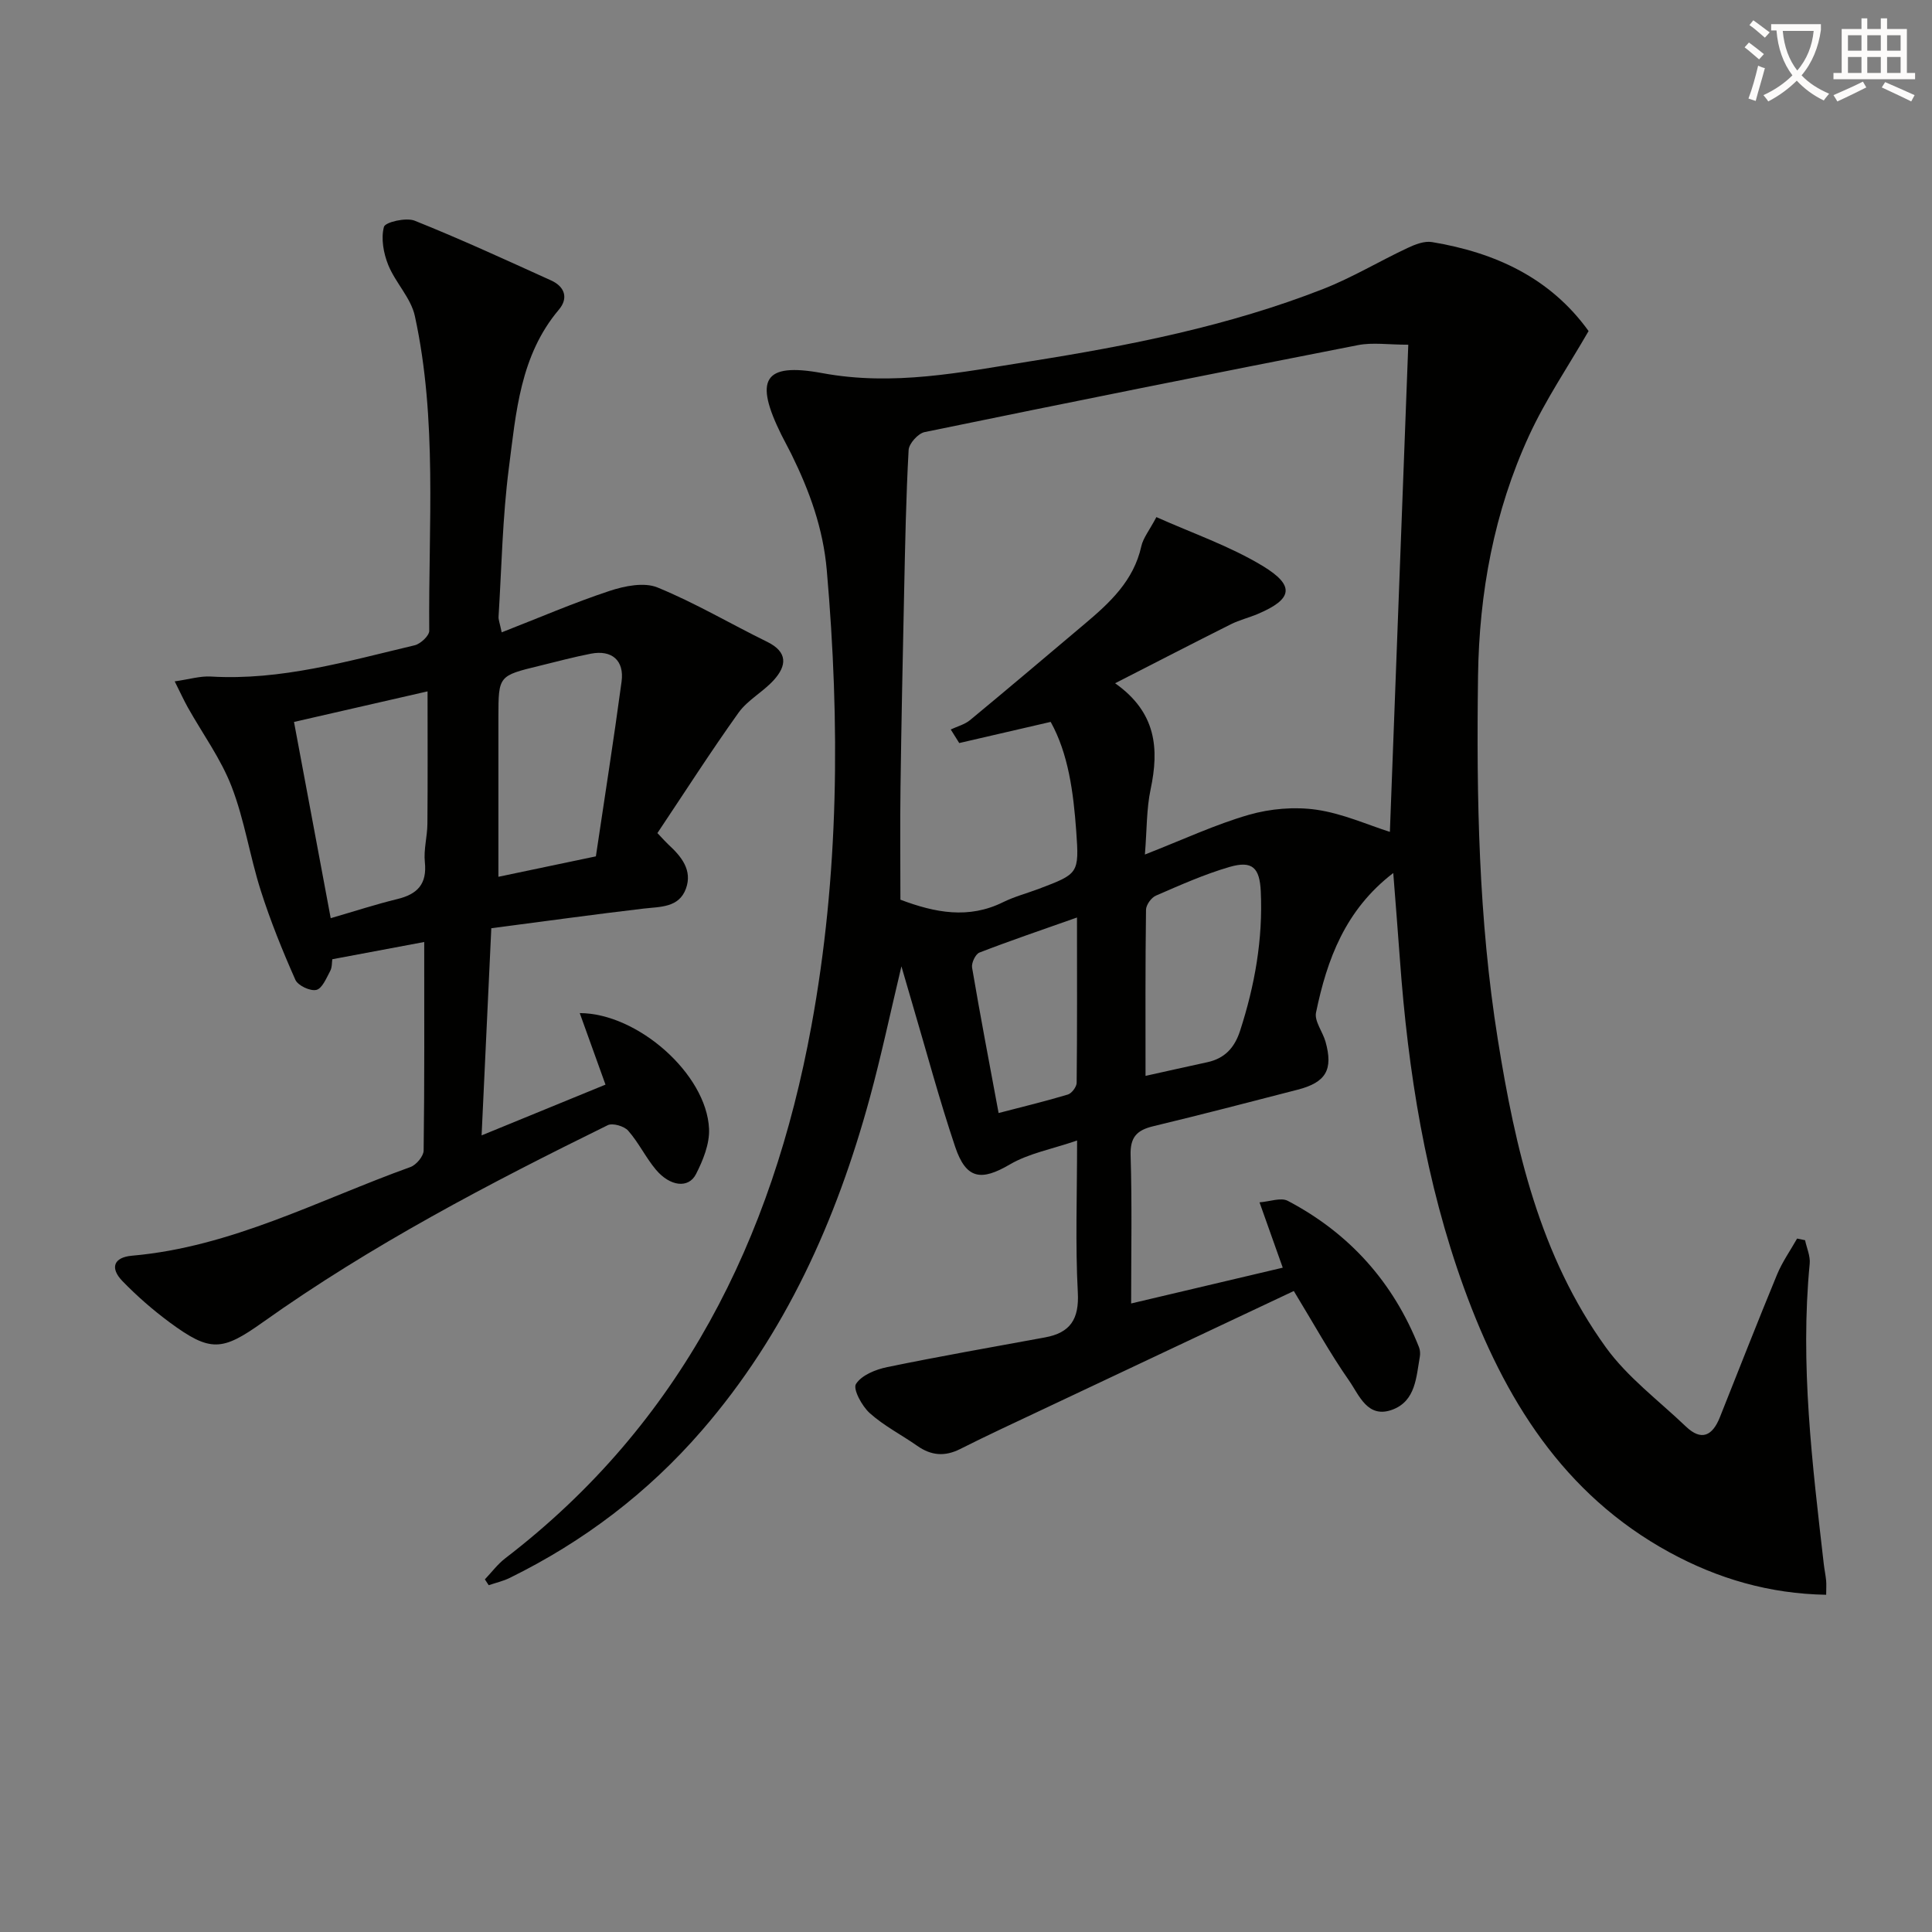
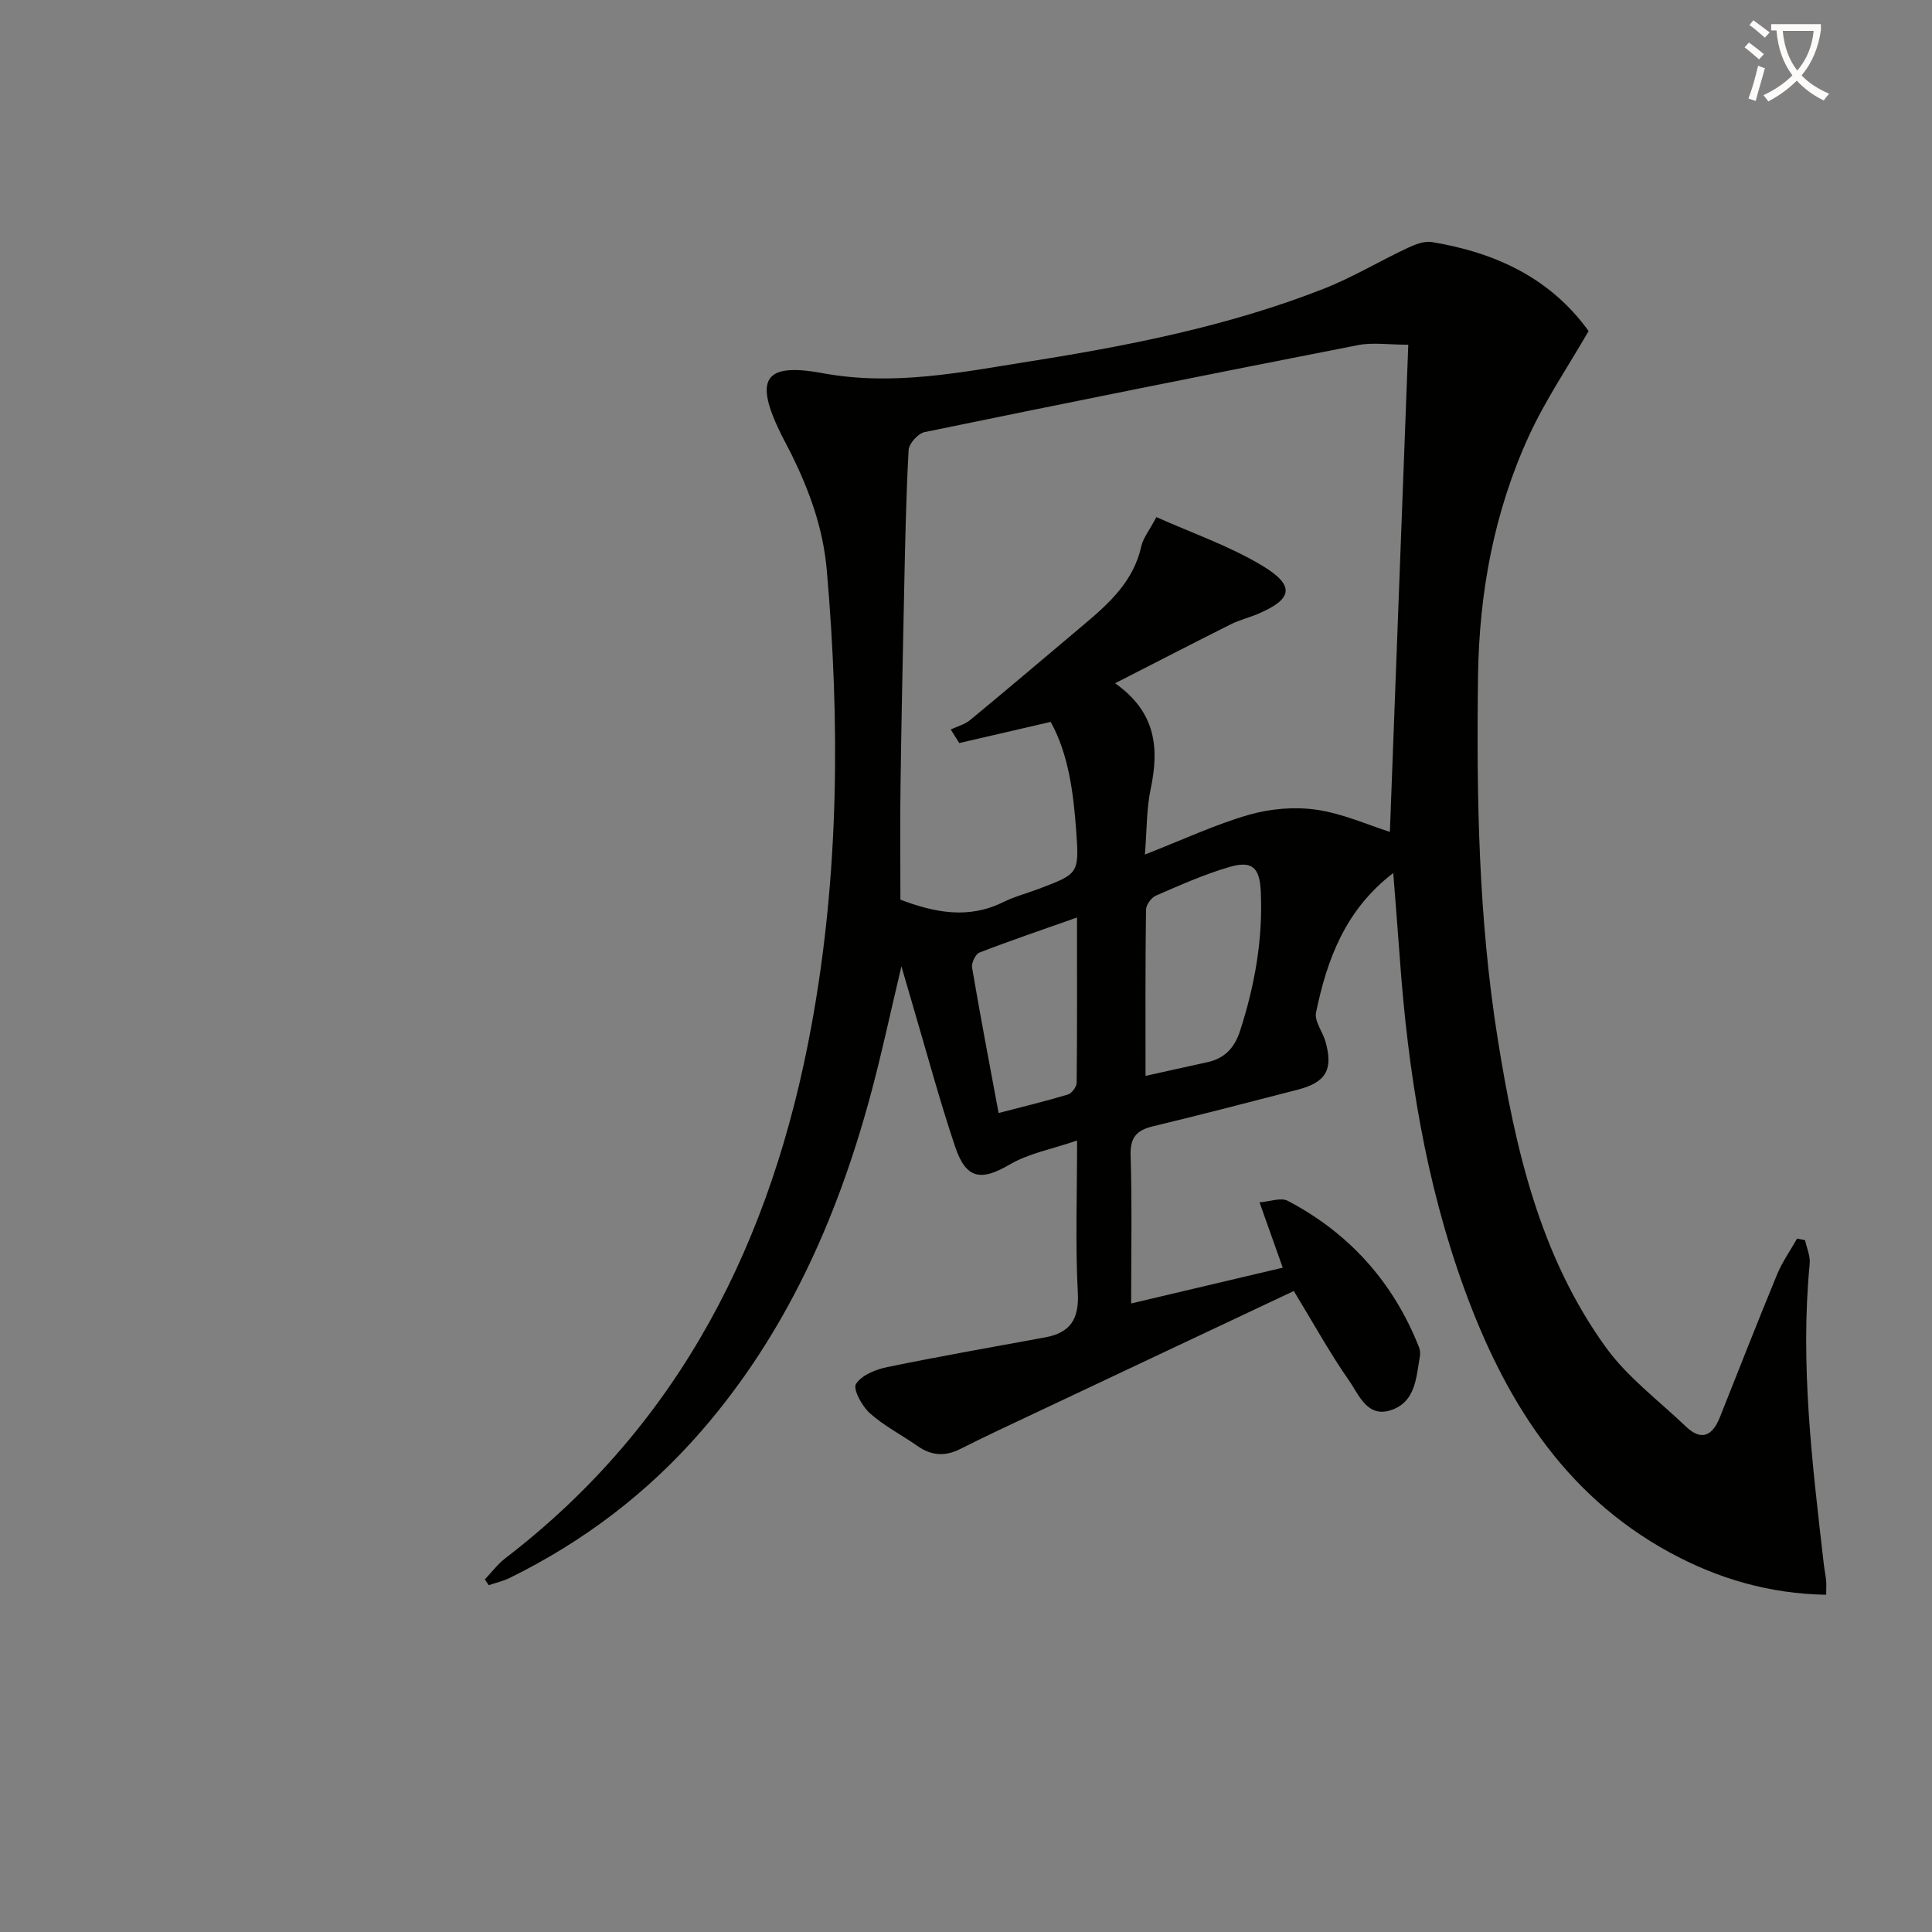
<svg xmlns="http://www.w3.org/2000/svg" enable-background="new 0 0 400 400" viewBox="0 0 400 400">
  <rect x="0" y="0" width="400" height="400" fill="#808080" stroke="none" />
  <path d="m362.1 8.8c1.1.8 2.1 1.6 3.1 2.4l-1 1.1c-1.3-1.1-2.3-2-3-2.5zm1.9 4.8c.5.2.9.4 1.4.5-.6 2.3-1.3 4.5-1.9 6.8l-1.5-.5c.8-2.1 1.4-4.3 2-6.8zm-1-9.4c1.3.9 2.4 1.8 3.4 2.5l-1 1.1c-1.4-1.2-2.4-2.1-3.2-2.6zm3.7 2.2v-1.4h10.3v1.2c-.5 3.6-1.8 6.8-4 9.4 1.5 1.6 3.4 2.8 5.7 3.8-.3.4-.7.8-1.1 1.4-2.3-1.1-4.1-2.5-5.6-4.1-1.6 1.6-3.6 3.1-5.9 4.3-.3-.5-.7-.9-1-1.3 2.4-1.1 4.4-2.5 6-4.1-1.9-2.5-3-5.6-3.3-9.3h-1.1zm8.8 0h-6.4c.3 3.3 1.3 6 3 8.2 2-2.3 3.1-5.1 3.4-8.2z" fill="#fcfbfa" />
-   <path d="m385.3 3.8h1.3v2.2h2.8v-2.2h1.3v2.2h4.1v9.1h1.7v1.3h-16.9v-1.3h1.7v-9.1h4.1v-2.2zm.4 13.1.7 1.2c-1.8.9-3.8 1.9-6 2.9-.2-.4-.5-.8-.8-1.3 2.3-1 4.3-1.9 6.1-2.8zm-3.1-6.4h2.8v-3.2h-2.8zm0 4.6h2.8v-3.3h-2.8zm4-4.6h2.8v-3.2h-2.8zm0 4.6h2.8v-3.3h-2.8zm3.7 1.9c2.1.9 4.1 1.8 6.1 2.7l-.7 1.3c-2.2-1.1-4.2-2-6.1-2.9zm3.2-9.7h-2.8v3.2h2.8zm-2.8 7.8h2.8v-3.3h-2.8z" fill="#fcfbfa" />
  <g fill="#010100">
    <path d="m265.58 262.46c-1.6-4.5-3.03-8.52-4.81-13.53 2.11-.15 4.42-1.06 5.85-.31 12.77 6.71 21.86 16.86 27.17 30.31.23.59.28 1.34.17 1.97-.75 4.23-.86 9.11-5.61 10.93-5.21 1.99-6.95-3-9.04-5.99-3.97-5.68-7.33-11.8-11.44-18.55-17.57 8.29-34.81 16.4-52.03 24.54-5.7 2.69-11.43 5.34-17.06 8.18-3.18 1.6-6 1.36-8.87-.66-3.26-2.29-6.89-4.13-9.83-6.77-1.62-1.45-3.53-4.99-2.86-6.04 1.16-1.83 4.09-3.01 6.48-3.5 10.84-2.23 21.75-4.14 32.64-6.14 5.25-.96 7.11-3.77 6.81-9.32-.53-9.94-.15-19.92-.15-31.45-5.25 1.8-10.01 2.66-13.93 4.96-5.91 3.46-9.04 3.1-11.31-3.65-3.28-9.75-5.94-19.71-8.86-29.58-.65-2.21-1.29-4.43-2.27-7.79-2.35 9.86-4.2 18.62-6.55 27.24-6.9 25.3-17.42 48.83-34.78 68.87-11.16 12.88-24.47 22.99-39.75 30.5-1.37.68-2.91 1.02-4.37 1.52-.26-.4-.53-.8-.79-1.21 1.4-1.47 2.64-3.15 4.23-4.37 36.4-27.93 55.24-65.94 63.36-110.14 5.76-31.31 5.95-62.76 3.2-94.39-.76-8.74-3.59-16.45-7.34-24.08-.66-1.34-1.4-2.64-2.06-3.98-5.63-11.38-3.8-15.05 8.46-12.78 14.75 2.73 28.72-.17 42.9-2.42 20.68-3.27 41.22-7.33 60.81-15 6-2.35 11.59-5.73 17.45-8.48 1.56-.74 3.49-1.5 5.09-1.23 13.04 2.17 24.44 7.36 32.41 18.42-4.17 7.24-8.88 14.16-12.33 21.66-7.24 15.74-10.33 32.52-10.56 49.82-.34 25.15.11 50.25 4.09 75.16 3.62 22.61 8.69 44.84 22.38 63.78 4.48 6.2 10.93 11 16.55 16.37 3.28 3.14 5.54 1.88 7.05-1.9 3.93-9.86 7.79-19.74 11.84-29.55 1.08-2.61 2.75-4.97 4.15-7.45.55.11 1.1.22 1.65.34.34 1.62 1.11 3.28.96 4.85-2.02 20.87.54 41.51 2.91 62.16.13 1.15.38 2.3.49 3.45.08.8.01 1.61.01 2.95-11.75-.2-22.43-3.33-32.41-8.77-22.06-12.03-34.27-31.91-42.54-54.65-7.99-22-11.63-44.92-13.31-68.19-.41-5.72-.88-11.44-1.37-17.82-9.95 7.62-13.72 17.91-15.99 28.88-.37 1.8 1.39 3.99 1.97 6.06 1.61 5.77.09 8.4-5.74 9.91-9.96 2.57-19.92 5.17-29.92 7.57-3.42.82-4.82 2.27-4.7 6.05.31 9.96.11 19.94.11 30.65 10.48-2.48 20.39-4.82 31.39-7.41zm25.99-191.09c-4.12 0-7.37-.51-10.4.08-29.94 5.86-59.86 11.86-89.74 18.01-1.35.28-3.23 2.37-3.31 3.7-.54 9.79-.72 19.6-.93 29.4-.29 13.47-.57 26.94-.75 40.4-.11 7.79-.02 15.58-.02 23.31 7.2 2.72 14.13 4.04 21.25.52 2.37-1.17 4.98-1.85 7.47-2.79 8.12-3.09 8.32-3.11 7.68-11.95-.58-8.02-1.63-16.01-5.29-22.59-6.79 1.57-12.86 2.97-18.93 4.38-.59-.94-1.18-1.88-1.76-2.81 1.35-.63 2.89-1.03 4-1.94 7.95-6.57 15.81-13.24 23.69-19.88 5.24-4.41 10.19-8.97 11.77-16.12.38-1.7 1.62-3.21 3.12-6.03 7.48 3.35 15.19 5.99 22 10.11 6.79 4.11 6.18 6.89-.98 9.93-1.83.78-3.8 1.25-5.57 2.13-7.77 3.89-15.48 7.88-24 12.23 8.57 6.05 9.13 13.56 7.35 21.97-.86 4.05-.76 8.3-1.18 13.49 7.98-3.12 14.6-6.23 21.55-8.23 4.43-1.27 9.45-1.7 14-1.04 5.43.79 10.62 3.15 15.17 4.58 1.25-33.34 2.53-66.98 3.81-100.86zm-54.4 151.38c3.78-.84 8.28-1.85 12.79-2.83 3.6-.78 5.63-2.97 6.78-6.49 3.05-9.41 4.75-18.96 4.29-28.88-.23-4.85-1.7-6.44-6.46-5.06-5.22 1.52-10.25 3.77-15.25 5.94-.96.41-2.04 1.92-2.05 2.93-.16 11.43-.1 22.88-.1 34.39zm-14.19-32.79c-7.28 2.57-13.79 4.78-20.2 7.26-.82.32-1.69 2.16-1.52 3.12 1.68 9.9 3.57 19.77 5.49 30.1 5.13-1.34 9.77-2.45 14.34-3.83.8-.24 1.81-1.59 1.82-2.43.12-10.96.07-21.92.07-34.22z" />
-     <path d="m103.87 130.92c7.66-2.99 14.88-6.11 22.31-8.57 3.11-1.03 7.16-1.86 9.95-.72 7.79 3.19 15.11 7.53 22.7 11.25 4.31 2.12 4.07 4.95 1.37 7.93-2.22 2.45-5.4 4.11-7.29 6.74-5.85 8.19-11.28 16.68-16.8 24.93 1.36 1.43 1.79 1.93 2.26 2.36 2.69 2.47 5.03 5.31 3.65 9.13-1.45 3.99-5.32 3.74-8.82 4.15-10.21 1.2-20.4 2.62-31.48 4.06-.66 14.01-1.3 27.87-2.01 42.89 9.05-3.71 17.04-6.98 25.65-10.51-1.8-5-3.55-9.87-5.33-14.81 11.99.03 26.26 12.62 26.77 23.96.14 3.1-1.24 6.52-2.71 9.39-1.54 3.01-5.37 2.55-8.3-.94-2.11-2.52-3.56-5.6-5.73-8.06-.83-.95-3.22-1.64-4.24-1.14-24.63 12.11-48.94 24.82-71.37 40.77-8.46 6.02-10.87 6.29-19.33.05-3.46-2.56-6.75-5.43-9.75-8.52-2.67-2.75-1.83-4.95 1.96-5.28 20.6-1.8 38.66-11.53 57.65-18.36 1.2-.43 2.71-2.23 2.73-3.41.19-14.14.12-28.28.12-43.18-6.52 1.22-12.59 2.36-19.03 3.57-.1.61-.02 1.67-.45 2.46-.78 1.46-1.66 3.62-2.86 3.89-1.28.29-3.81-.9-4.34-2.1-2.68-6.04-5.17-12.2-7.17-18.49-2.26-7.1-3.36-14.6-6.03-21.51-2.22-5.76-6-10.92-9.05-16.36-.85-1.52-1.57-3.11-2.73-5.42 3.03-.43 5.28-1.13 7.48-1 14.54.86 28.31-3.18 42.2-6.47 1.22-.29 3.03-1.98 3.02-3-.19-21.77 1.71-43.67-2.98-65.18-.81-3.73-4.02-6.89-5.51-10.56-.98-2.43-1.53-5.48-.89-7.89.26-.98 4.58-1.99 6.36-1.28 9.54 3.82 18.89 8.13 28.25 12.37 2.83 1.28 3.63 3.66 1.61 6.05-8.03 9.5-8.87 21.31-10.35 32.74-1.32 10.2-1.5 20.54-2.14 30.83-.04.6.23 1.24.65 3.24zm19.5 46.38c1.78-11.99 3.69-24.06 5.32-36.18.59-4.4-2.03-6.62-6.36-5.78-3.56.69-7.07 1.64-10.6 2.5-8.52 2.07-8.53 2.07-8.54 10.6-.01 11.08 0 22.17 0 33.09 5.76-1.21 12.36-2.59 20.18-4.23zm-54.9 12.8c4.95-1.44 9.33-2.87 13.8-3.96 4.17-1.01 6.17-3.12 5.69-7.66-.27-2.59.51-5.27.53-7.92.08-9.09.03-18.17.03-27.42-9.53 2.18-18.93 4.33-27.65 6.33 2.52 13.47 5 26.74 7.6 40.63z" />
  </g>
</svg>